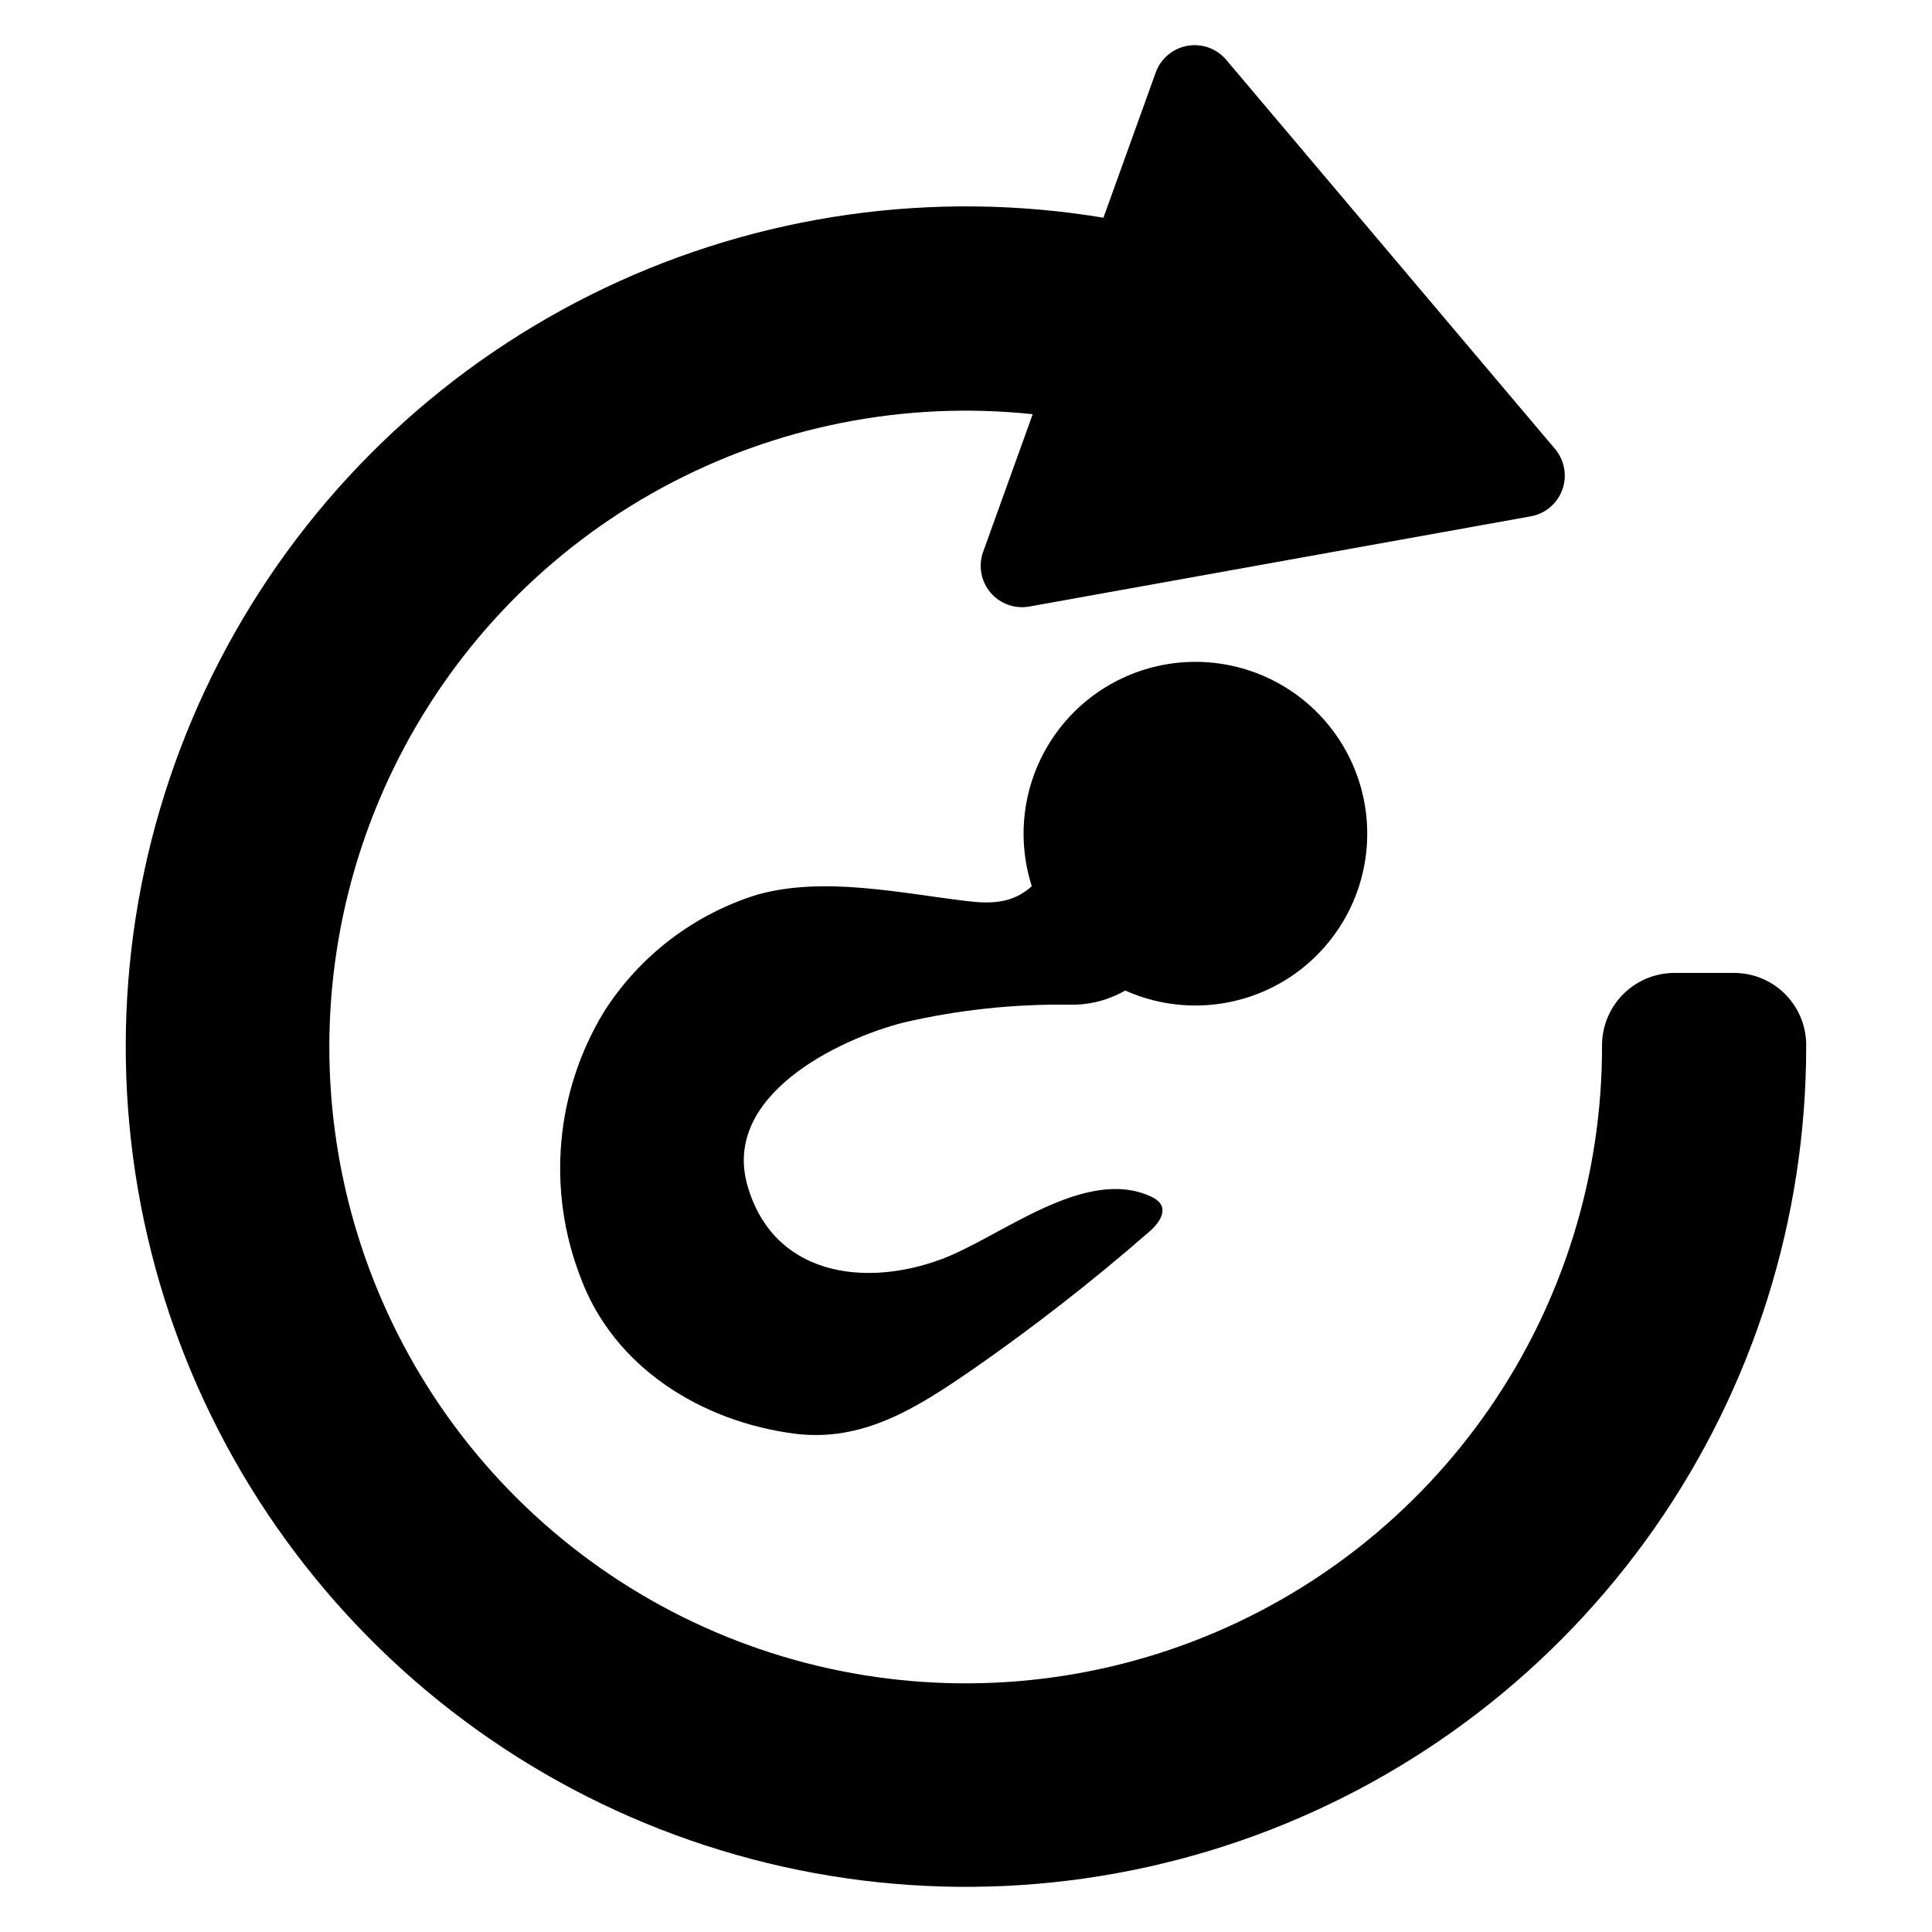
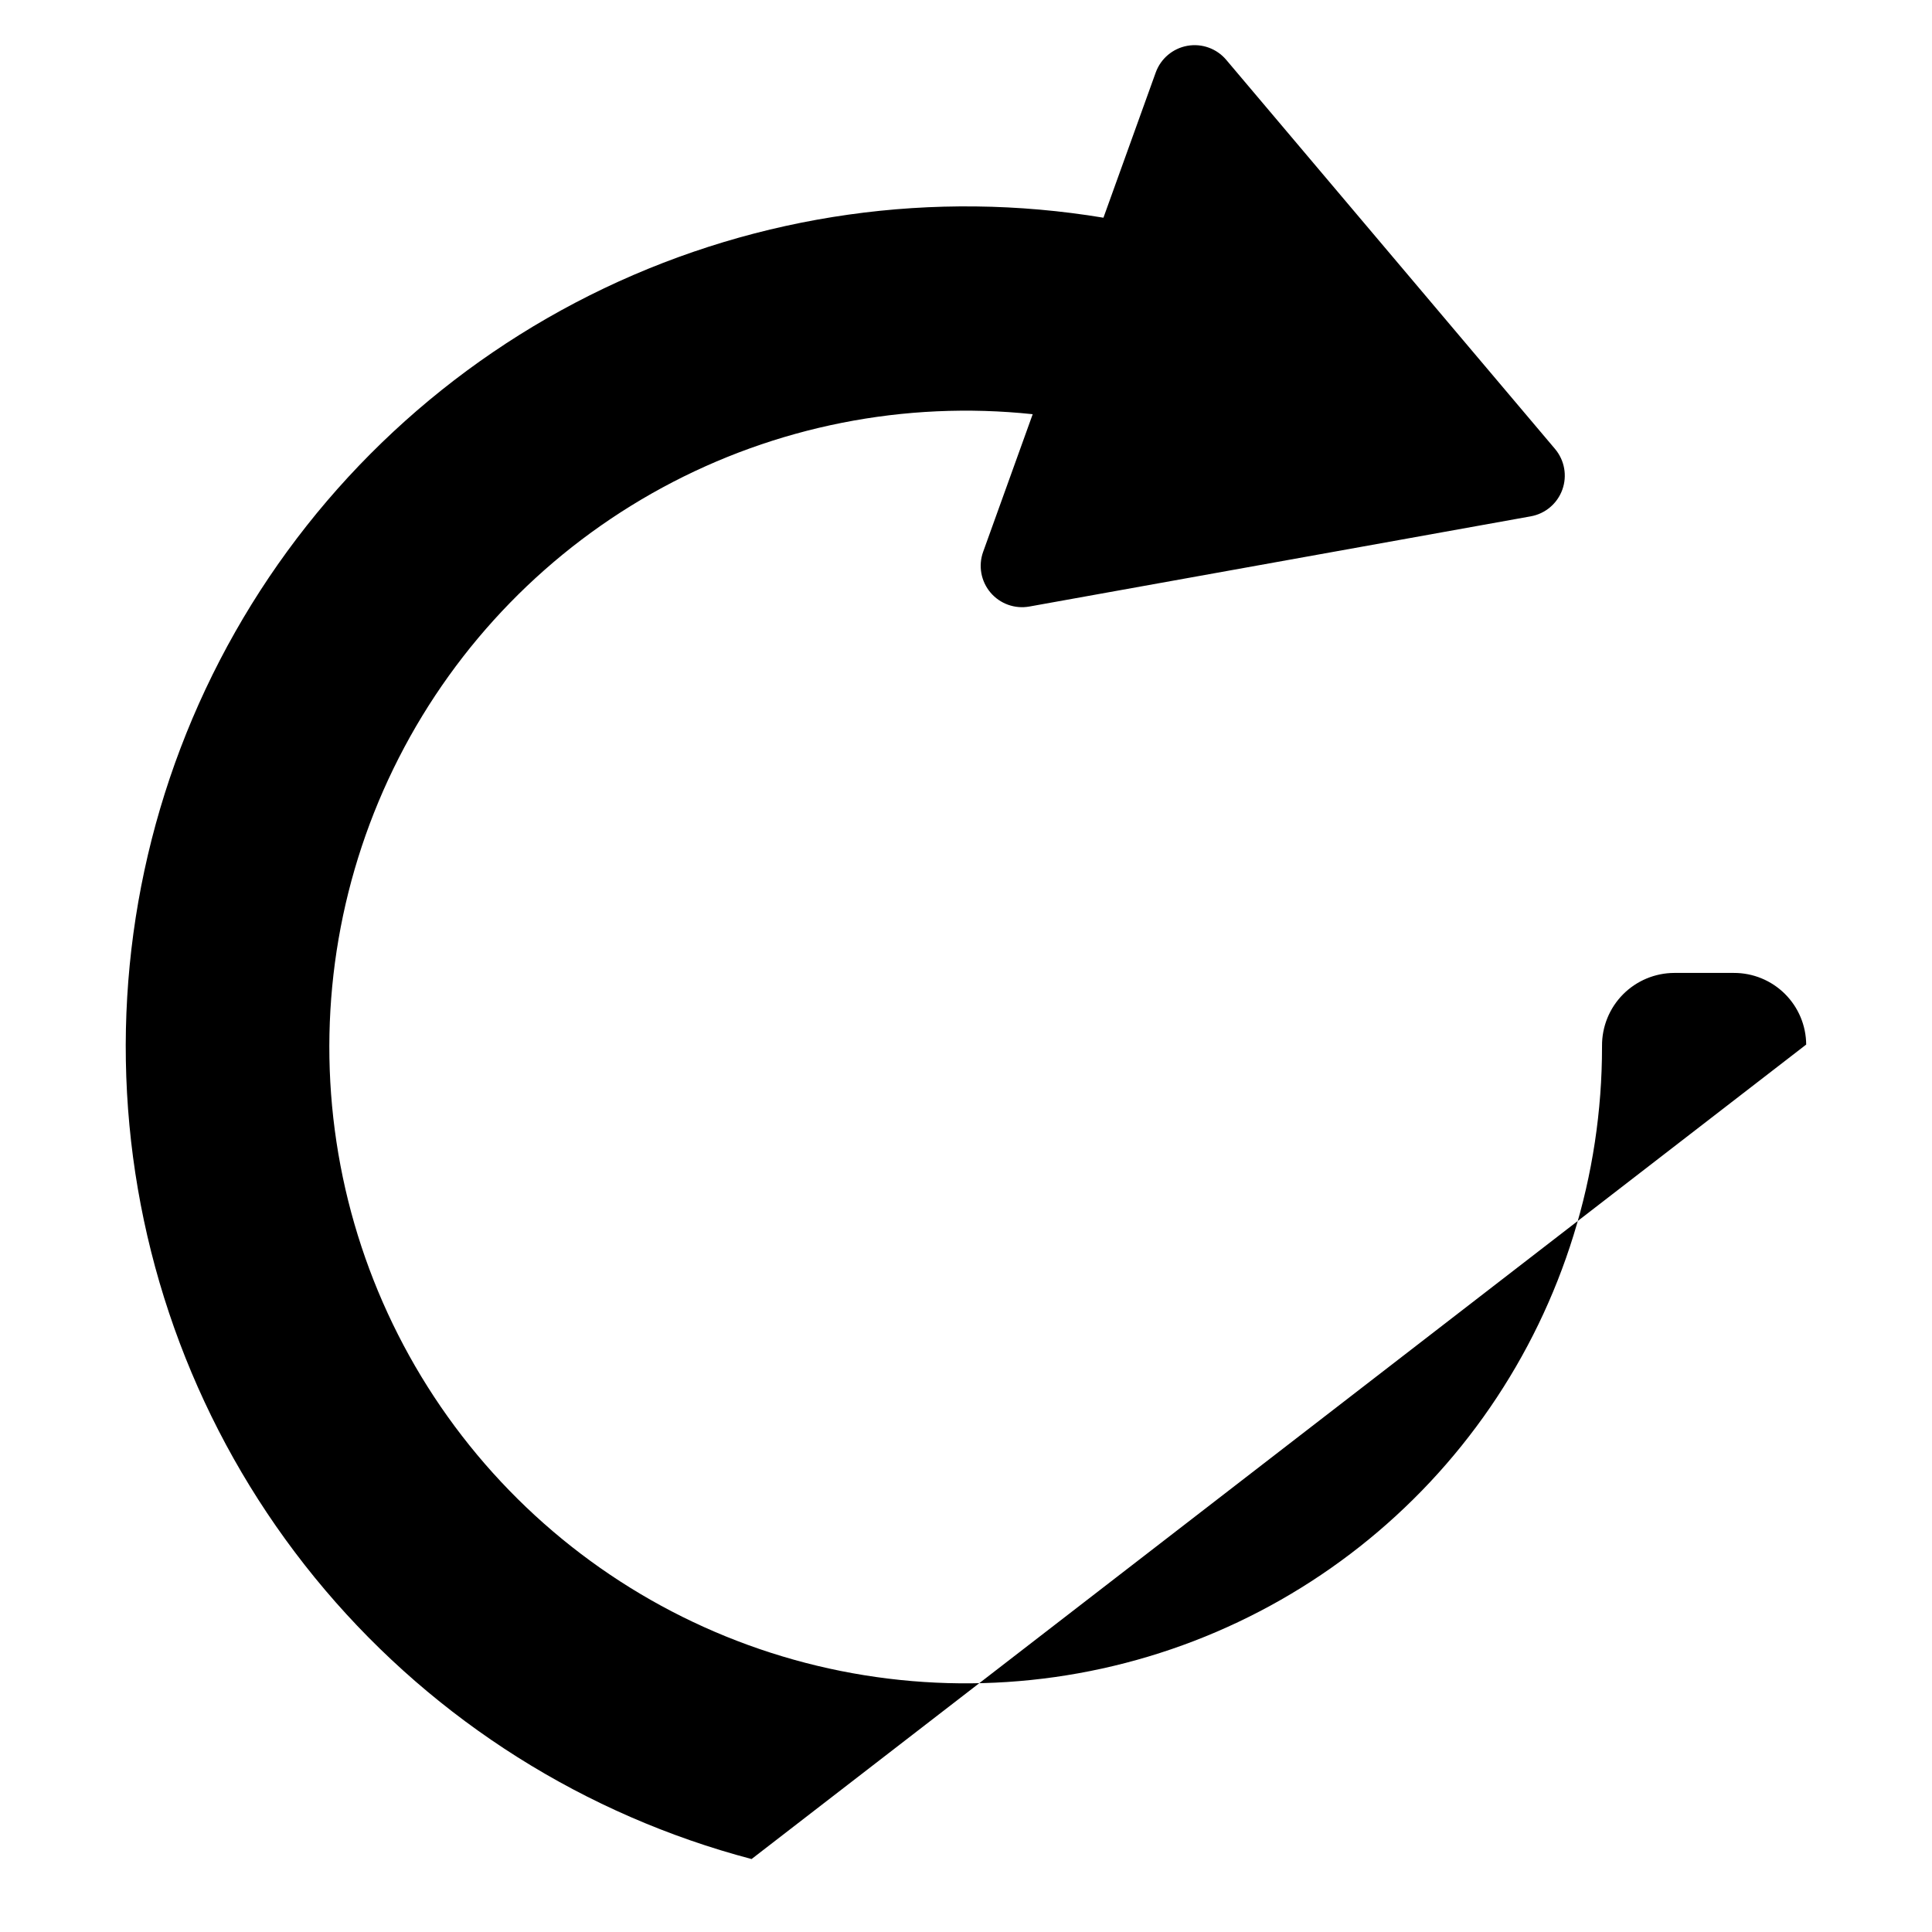
<svg xmlns="http://www.w3.org/2000/svg" fill="#000000" width="800px" height="800px" version="1.1" viewBox="144 144 512 512">
  <g>
-     <path d="m622.66 420.82c-0.035-5.055-2.07-9.891-5.656-13.445-3.59-3.559-8.445-5.551-13.496-5.539h-15.809c-5.106 0.016-9.996 2.066-13.59 5.691-3.59 3.629-5.59 8.539-5.555 13.645v0.199c0.02 34.113-10.309 67.434-29.621 95.559-19.312 28.121-46.703 49.727-78.547 61.961-31.848 12.23-66.656 14.52-99.832 6.555-33.172-7.961-63.152-25.797-85.977-51.152s-37.422-57.039-41.863-90.863c-4.445-33.824 1.477-68.203 16.977-98.594 15.504-30.391 39.855-55.363 69.848-71.625 29.992-16.258 64.211-23.039 98.137-19.445l-13.133 36.473c-1.324 3.684-0.586 7.793 1.941 10.785 2.527 2.988 6.457 4.406 10.312 3.711l132.87-23.902c3.856-0.691 7.047-3.391 8.371-7.074 1.328-3.684 0.586-7.793-1.938-10.785l-87.137-103.12c-2.527-2.992-6.457-4.406-10.312-3.715-3.852 0.695-7.043 3.391-8.371 7.074l-13.855 38.48c-44.984-7.461-91.172-0.93-132.33 18.707-41.152 19.637-75.285 51.438-97.781 91.098-22.5 39.664-32.277 85.277-28.016 130.68 4.262 45.402 22.359 88.398 51.848 123.18s68.941 59.672 113.03 71.305c44.09 11.637 90.688 9.453 133.5-6.25 42.809-15.703 79.766-44.172 105.87-81.555 26.109-37.387 40.109-81.887 40.113-127.48z" />
-     <path d="m383.46 414.98c14.484-3.363 29.324-4.949 44.188-4.719 5.102 0.082 10.125-1.219 14.547-3.762 12.789 5.723 27.504 5.238 39.891-1.312 12.387-6.555 21.066-18.445 23.535-32.238 2.465-13.797-1.559-27.957-10.906-38.395-9.352-10.438-22.984-15.992-36.969-15.055-13.98 0.938-26.754 8.262-34.625 19.855-7.871 11.594-9.965 26.168-5.68 39.508-4.961 4.441-10.41 4.746-17.121 3.945-17.746-2.121-37.906-6.613-55.5-1.754h-0.004c-16.871 5.199-31.34 16.242-40.801 31.148-12.844 21.195-15.129 47.145-6.188 70.258 8.859 24.07 32.262 38.285 56.648 41.465 18.203 2.375 32.574-6.902 46.996-16.805v0.004c16.359-11.359 32.078-23.613 47.09-36.703 3.223-2.785 5.707-6.883 0.535-9.289-17.633-8.207-39.973 10.781-55.699 16.602-20.562 7.609-44.543 4.152-51.32-19.566-6.797-23.809 23.906-38.699 41.383-43.188z" />
+     <path d="m622.66 420.82c-0.035-5.055-2.07-9.891-5.656-13.445-3.59-3.559-8.445-5.551-13.496-5.539h-15.809c-5.106 0.016-9.996 2.066-13.59 5.691-3.59 3.629-5.59 8.539-5.555 13.645v0.199c0.02 34.113-10.309 67.434-29.621 95.559-19.312 28.121-46.703 49.727-78.547 61.961-31.848 12.23-66.656 14.52-99.832 6.555-33.172-7.961-63.152-25.797-85.977-51.152s-37.422-57.039-41.863-90.863c-4.445-33.824 1.477-68.203 16.977-98.594 15.504-30.391 39.855-55.363 69.848-71.625 29.992-16.258 64.211-23.039 98.137-19.445l-13.133 36.473c-1.324 3.684-0.586 7.793 1.941 10.785 2.527 2.988 6.457 4.406 10.312 3.711l132.87-23.902c3.856-0.691 7.047-3.391 8.371-7.074 1.328-3.684 0.586-7.793-1.938-10.785l-87.137-103.12c-2.527-2.992-6.457-4.406-10.312-3.715-3.852 0.695-7.043 3.391-8.371 7.074l-13.855 38.48c-44.984-7.461-91.172-0.93-132.33 18.707-41.152 19.637-75.285 51.438-97.781 91.098-22.5 39.664-32.277 85.277-28.016 130.68 4.262 45.402 22.359 88.398 51.848 123.18s68.941 59.672 113.03 71.305z" />
  </g>
</svg>